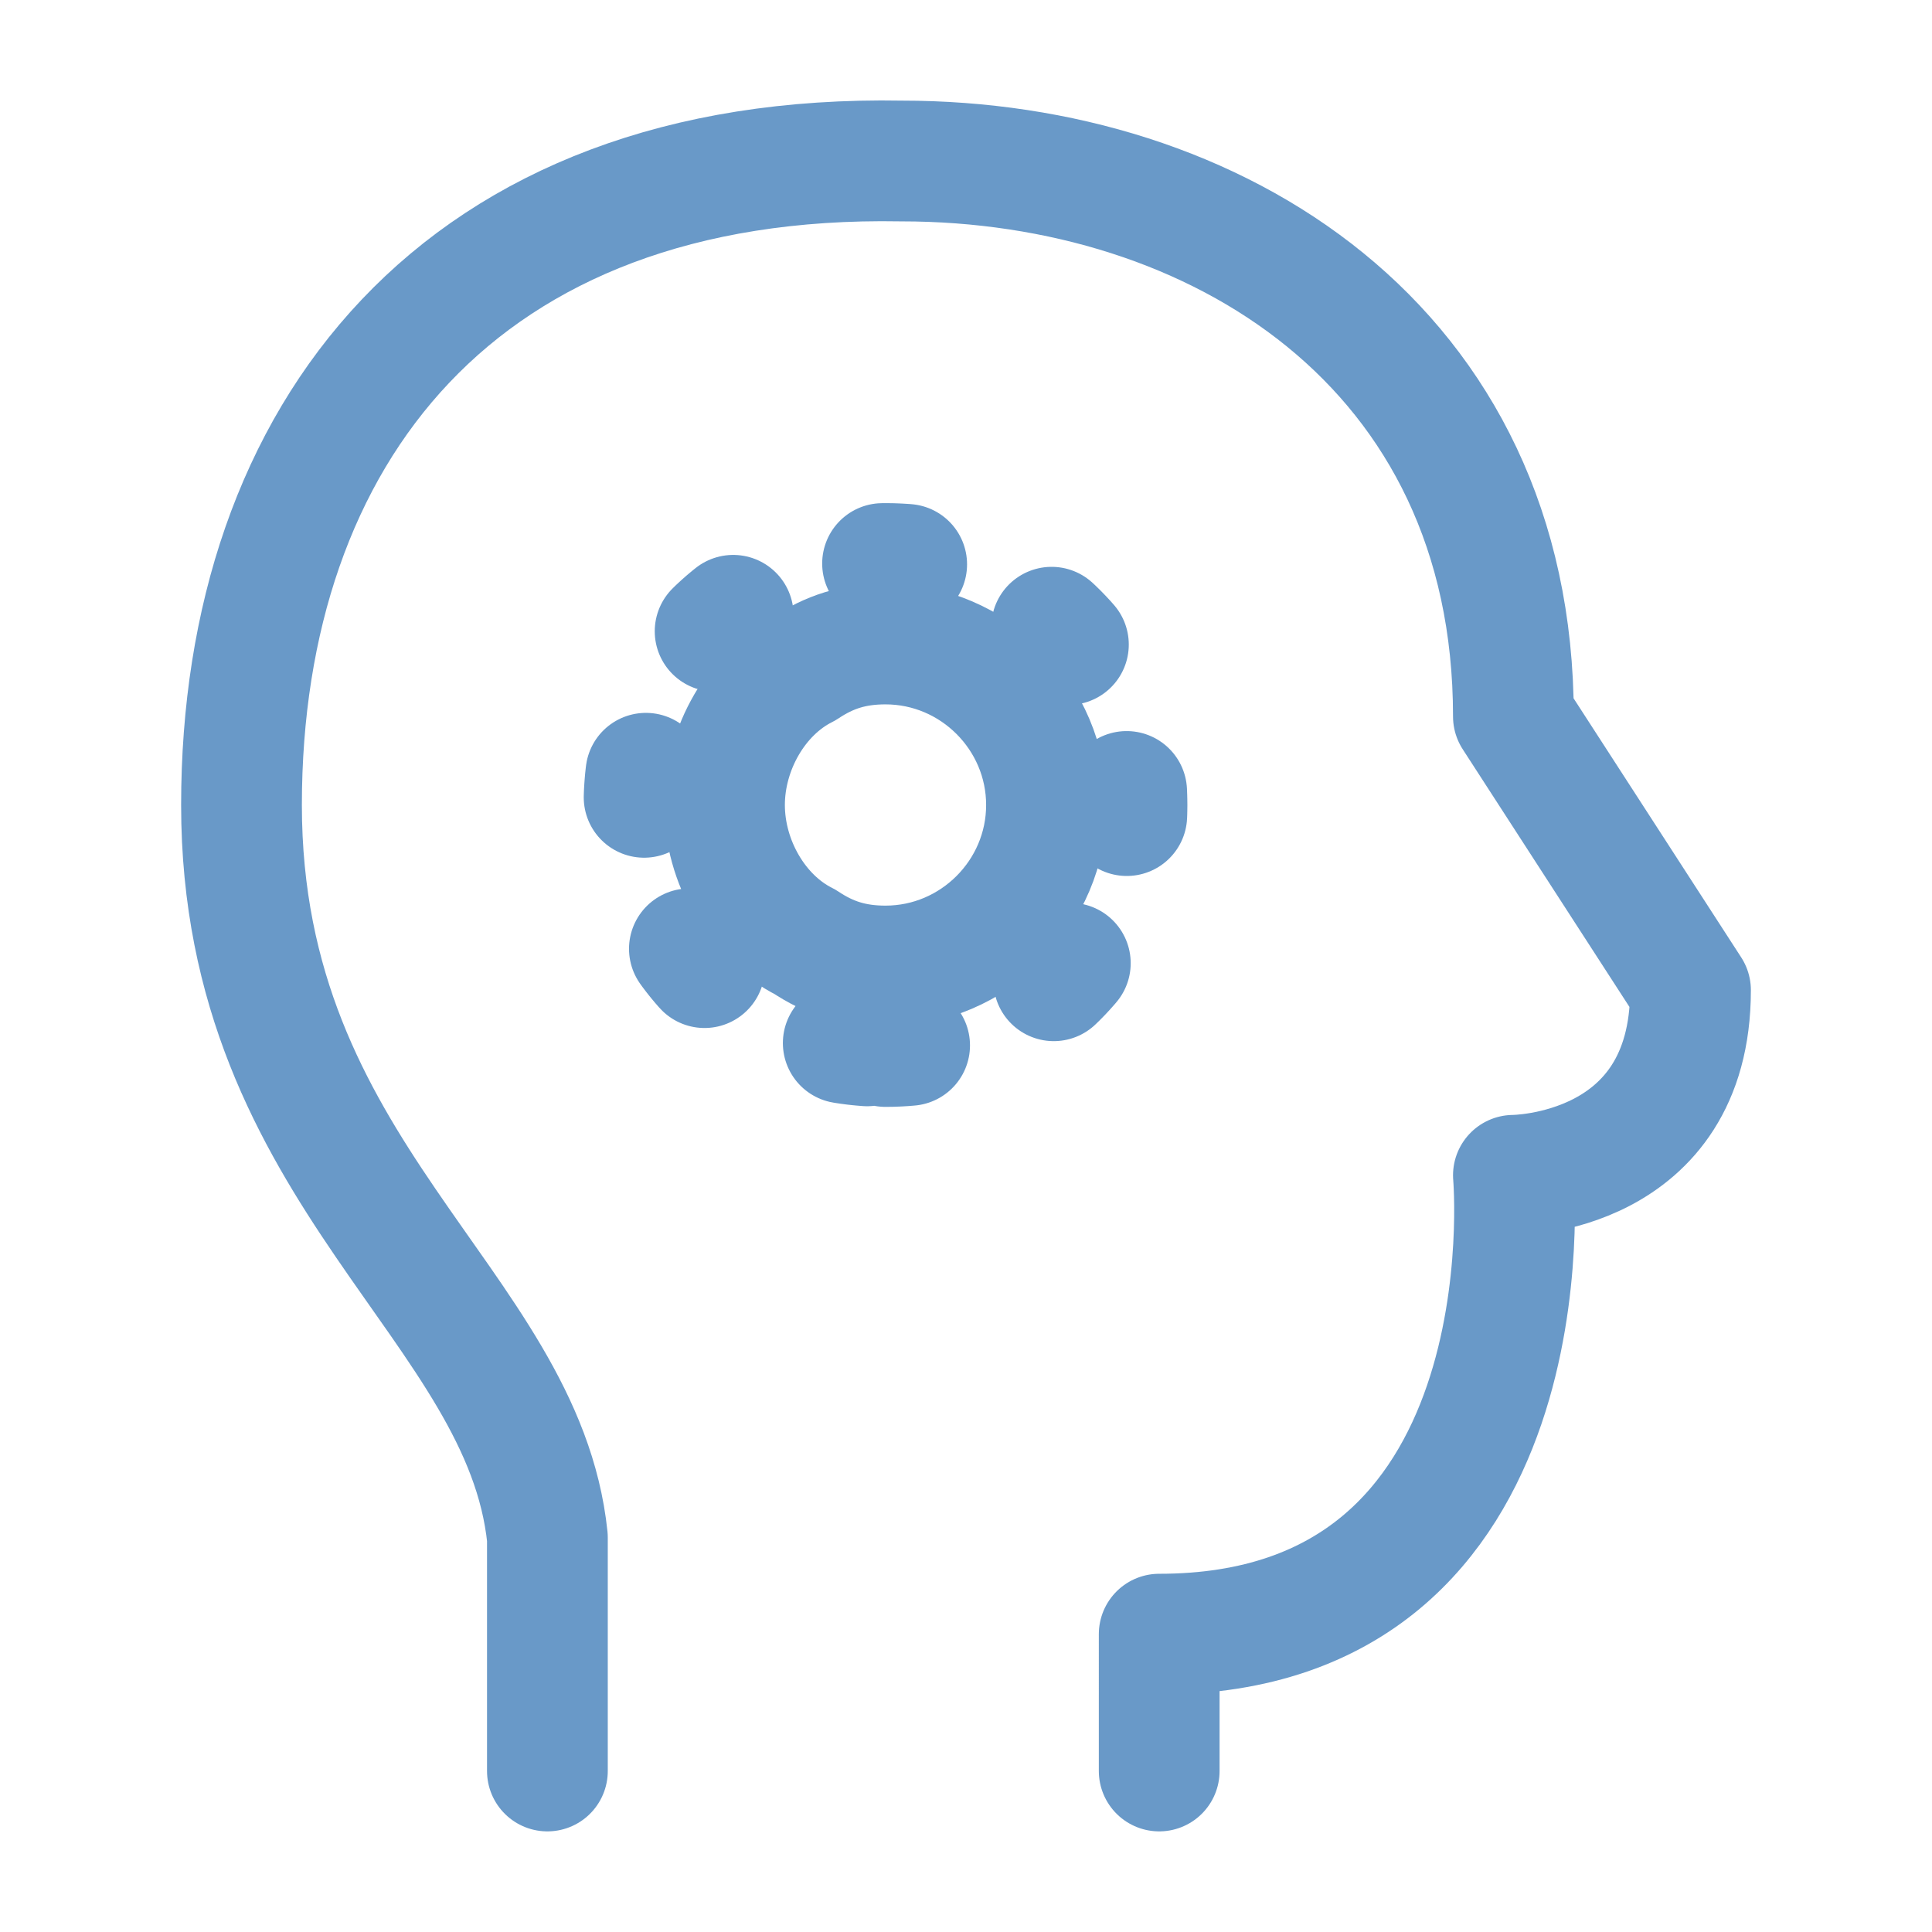
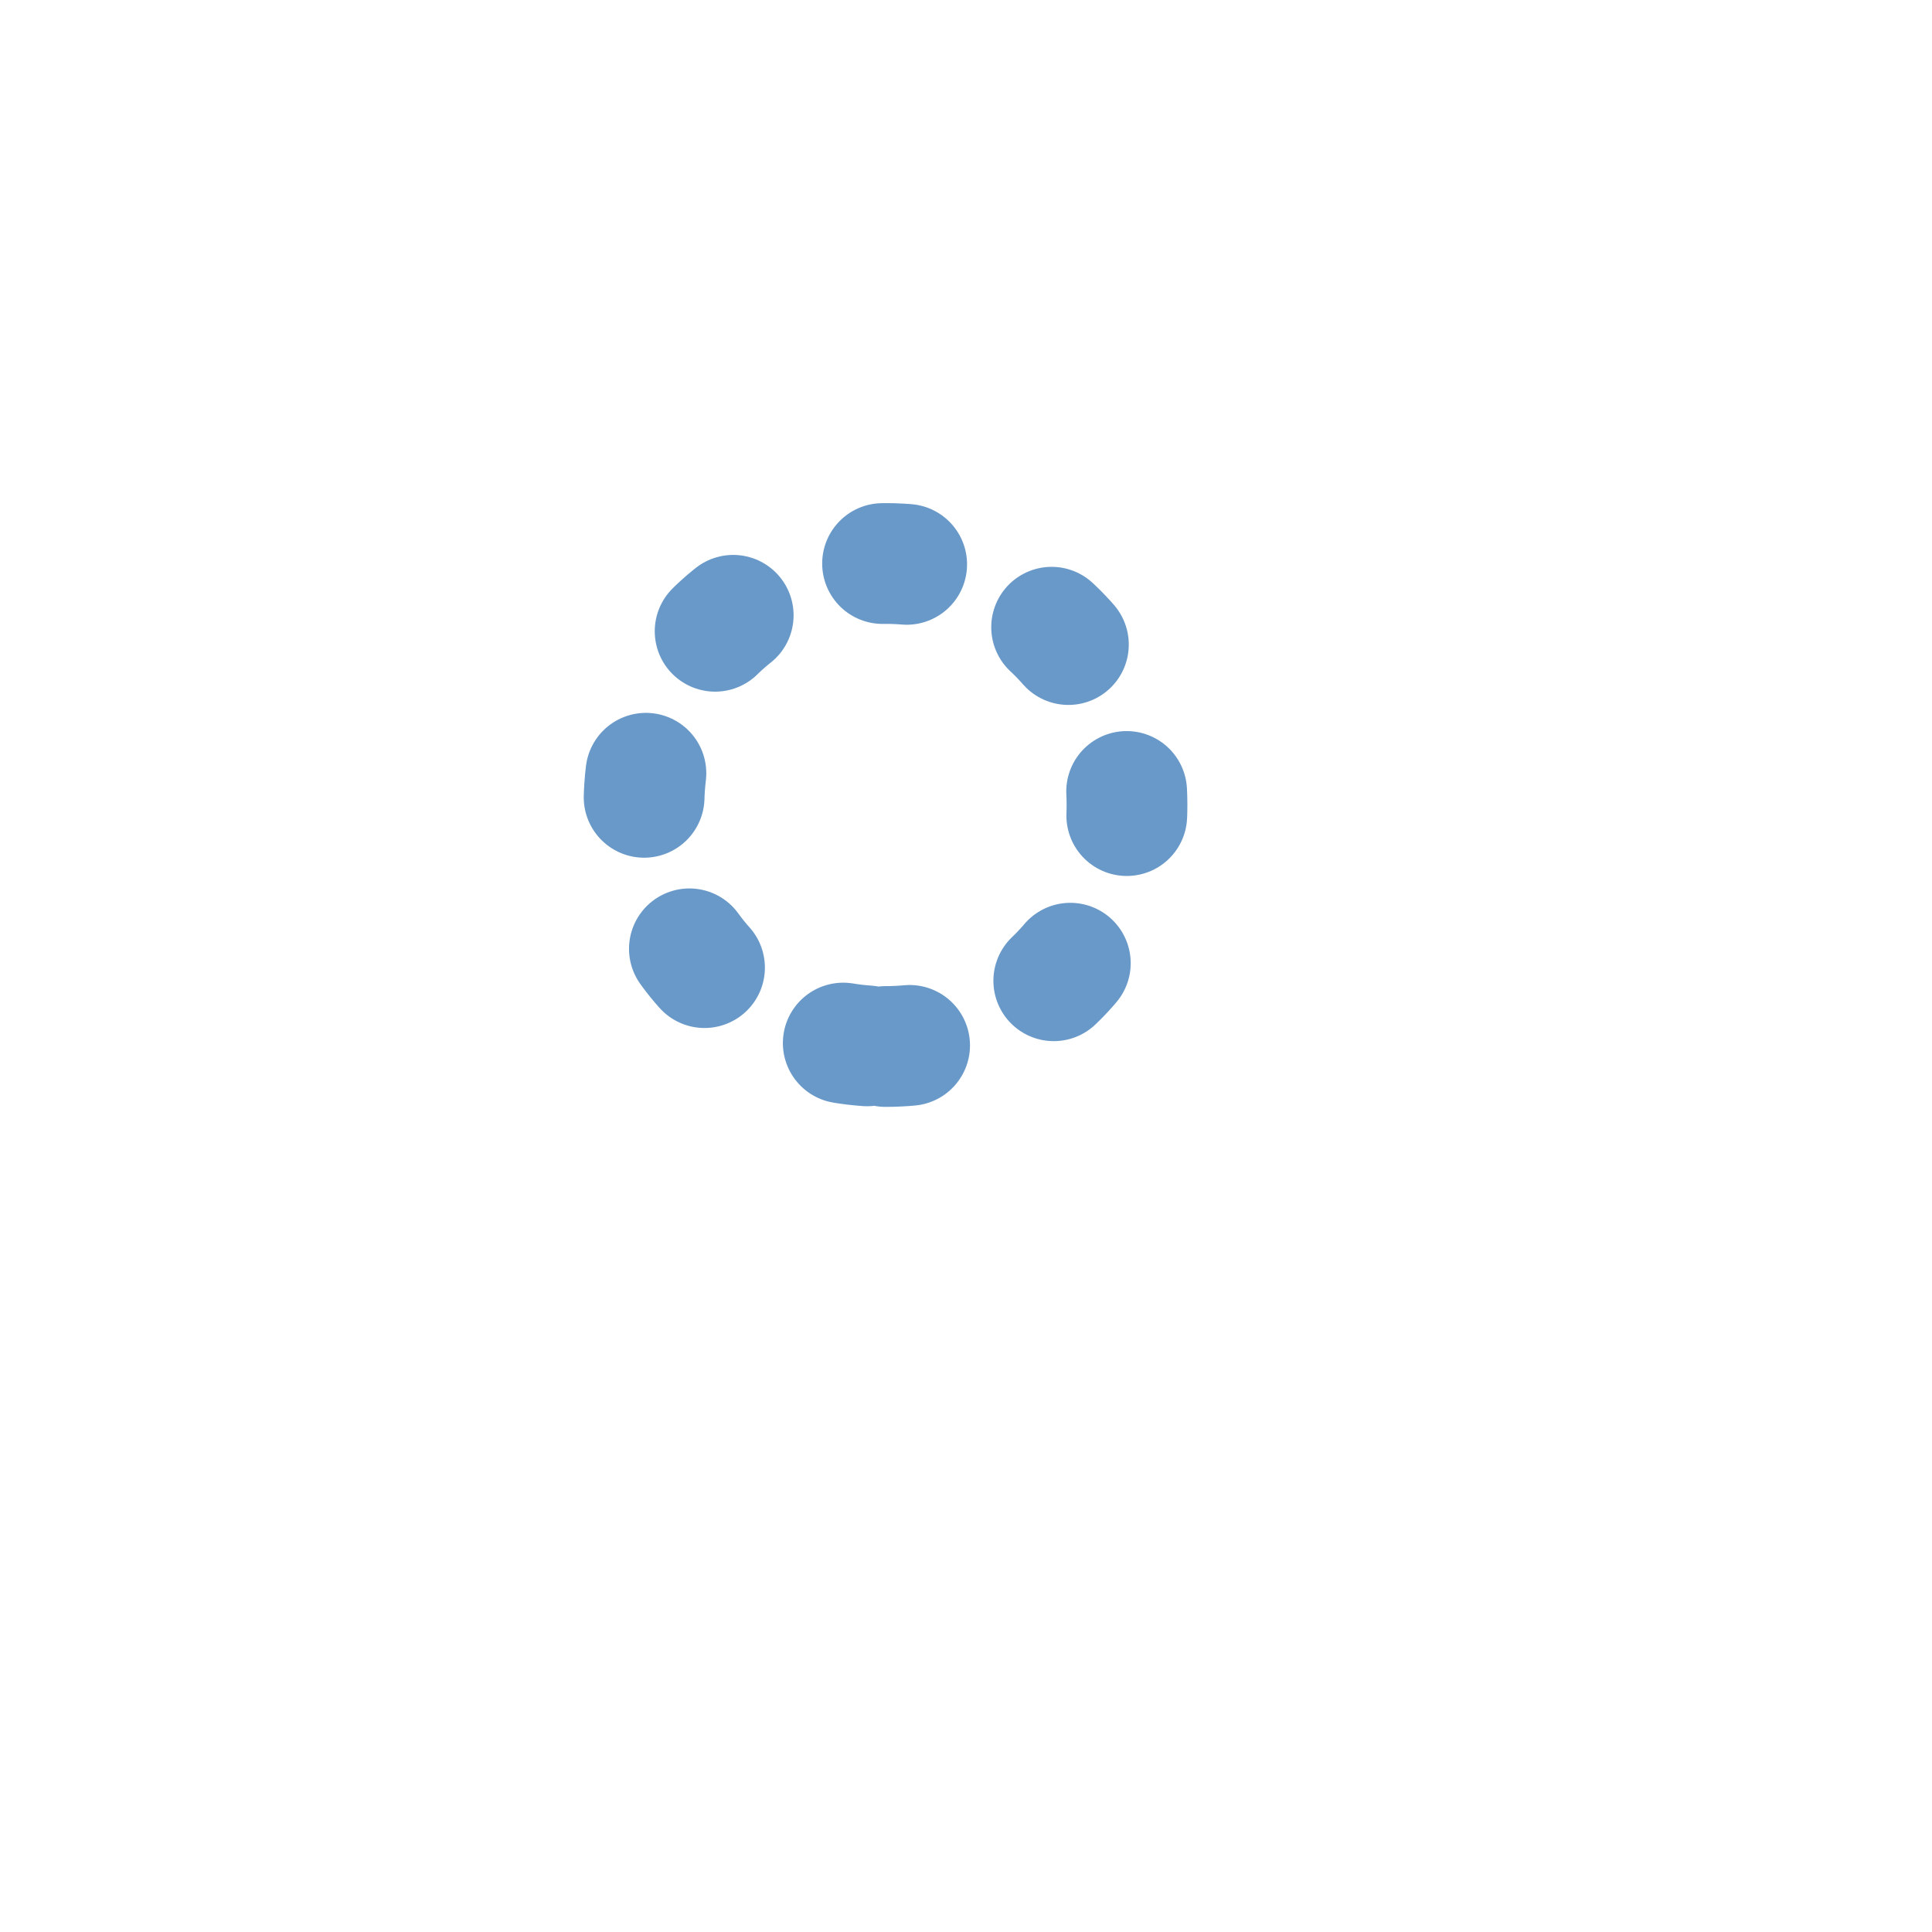
<svg xmlns="http://www.w3.org/2000/svg" version="1.1" id="Layer_1" x="0px" y="0px" viewBox="0 0 24 24" style="enable-background:new 0 0 24 24;" xml:space="preserve">
  <style type="text/css">
	.st0{fill:none;stroke:#6999C8;stroke-width:1.5;stroke-linecap:round;stroke-linejoin:round;}
	.st1{fill:none;stroke:#6999C8;stroke-width:1.5;stroke-linecap:round;stroke-linejoin:round;stroke-dasharray:0.3,2;}
</style>
-   <path class="st0" d="M6.8,22v-2.9C6.5,16.2,3,14.6,3,10s2.7-8.1,8.2-8c3.9,0,7.6,2.3,7.6,6.9l2.2,3.4c0,2.3-2.2,2.3-2.2,2.3  s0.5,5.7-4.4,5.7V22" />
-   <path class="st0" d="M11,12c1.1,0,2-0.9,2-2s-0.9-2-2-2c-0.4,0-0.7,0.1-1,0.3c-0.6,0.3-1,1-1,1.7s0.4,1.4,1,1.7  C10.3,11.9,10.6,12,11,12z" />
  <path class="st1" d="M11,13c1.7,0,3-1.3,3-3s-1.3-3-3-3s-3,1.3-3,3S9.3,13,11,13z" />
</svg>